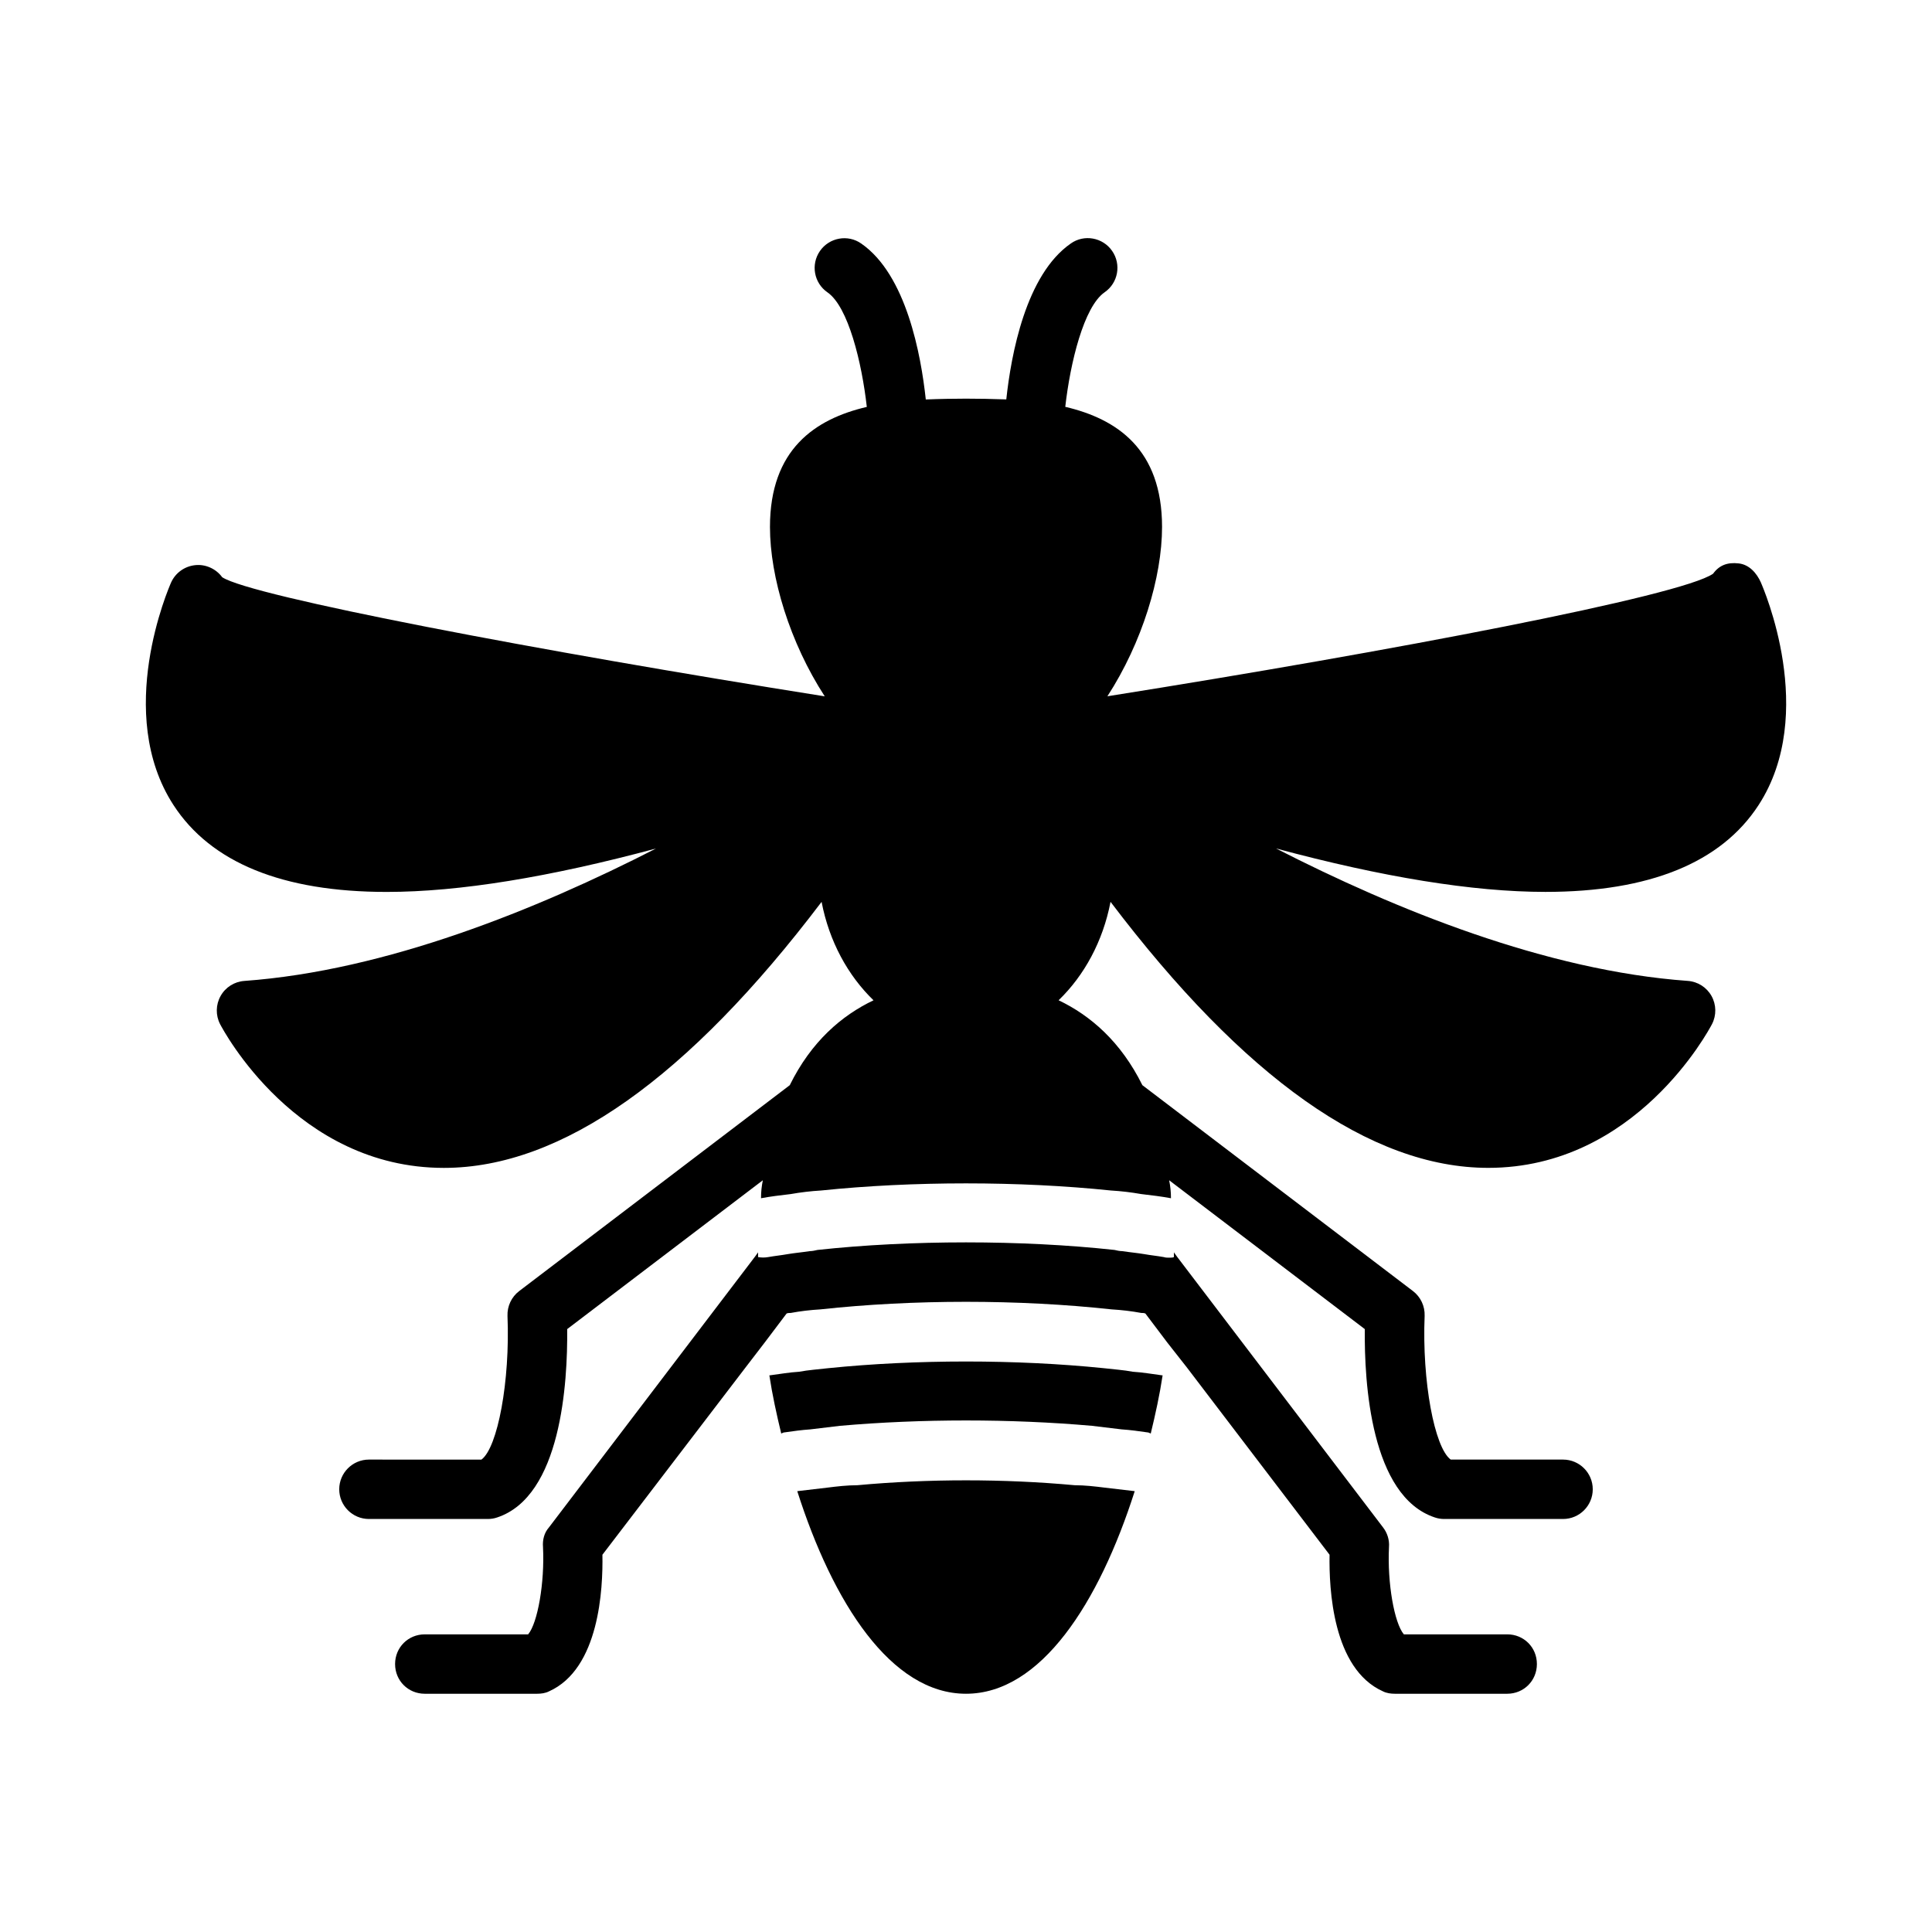
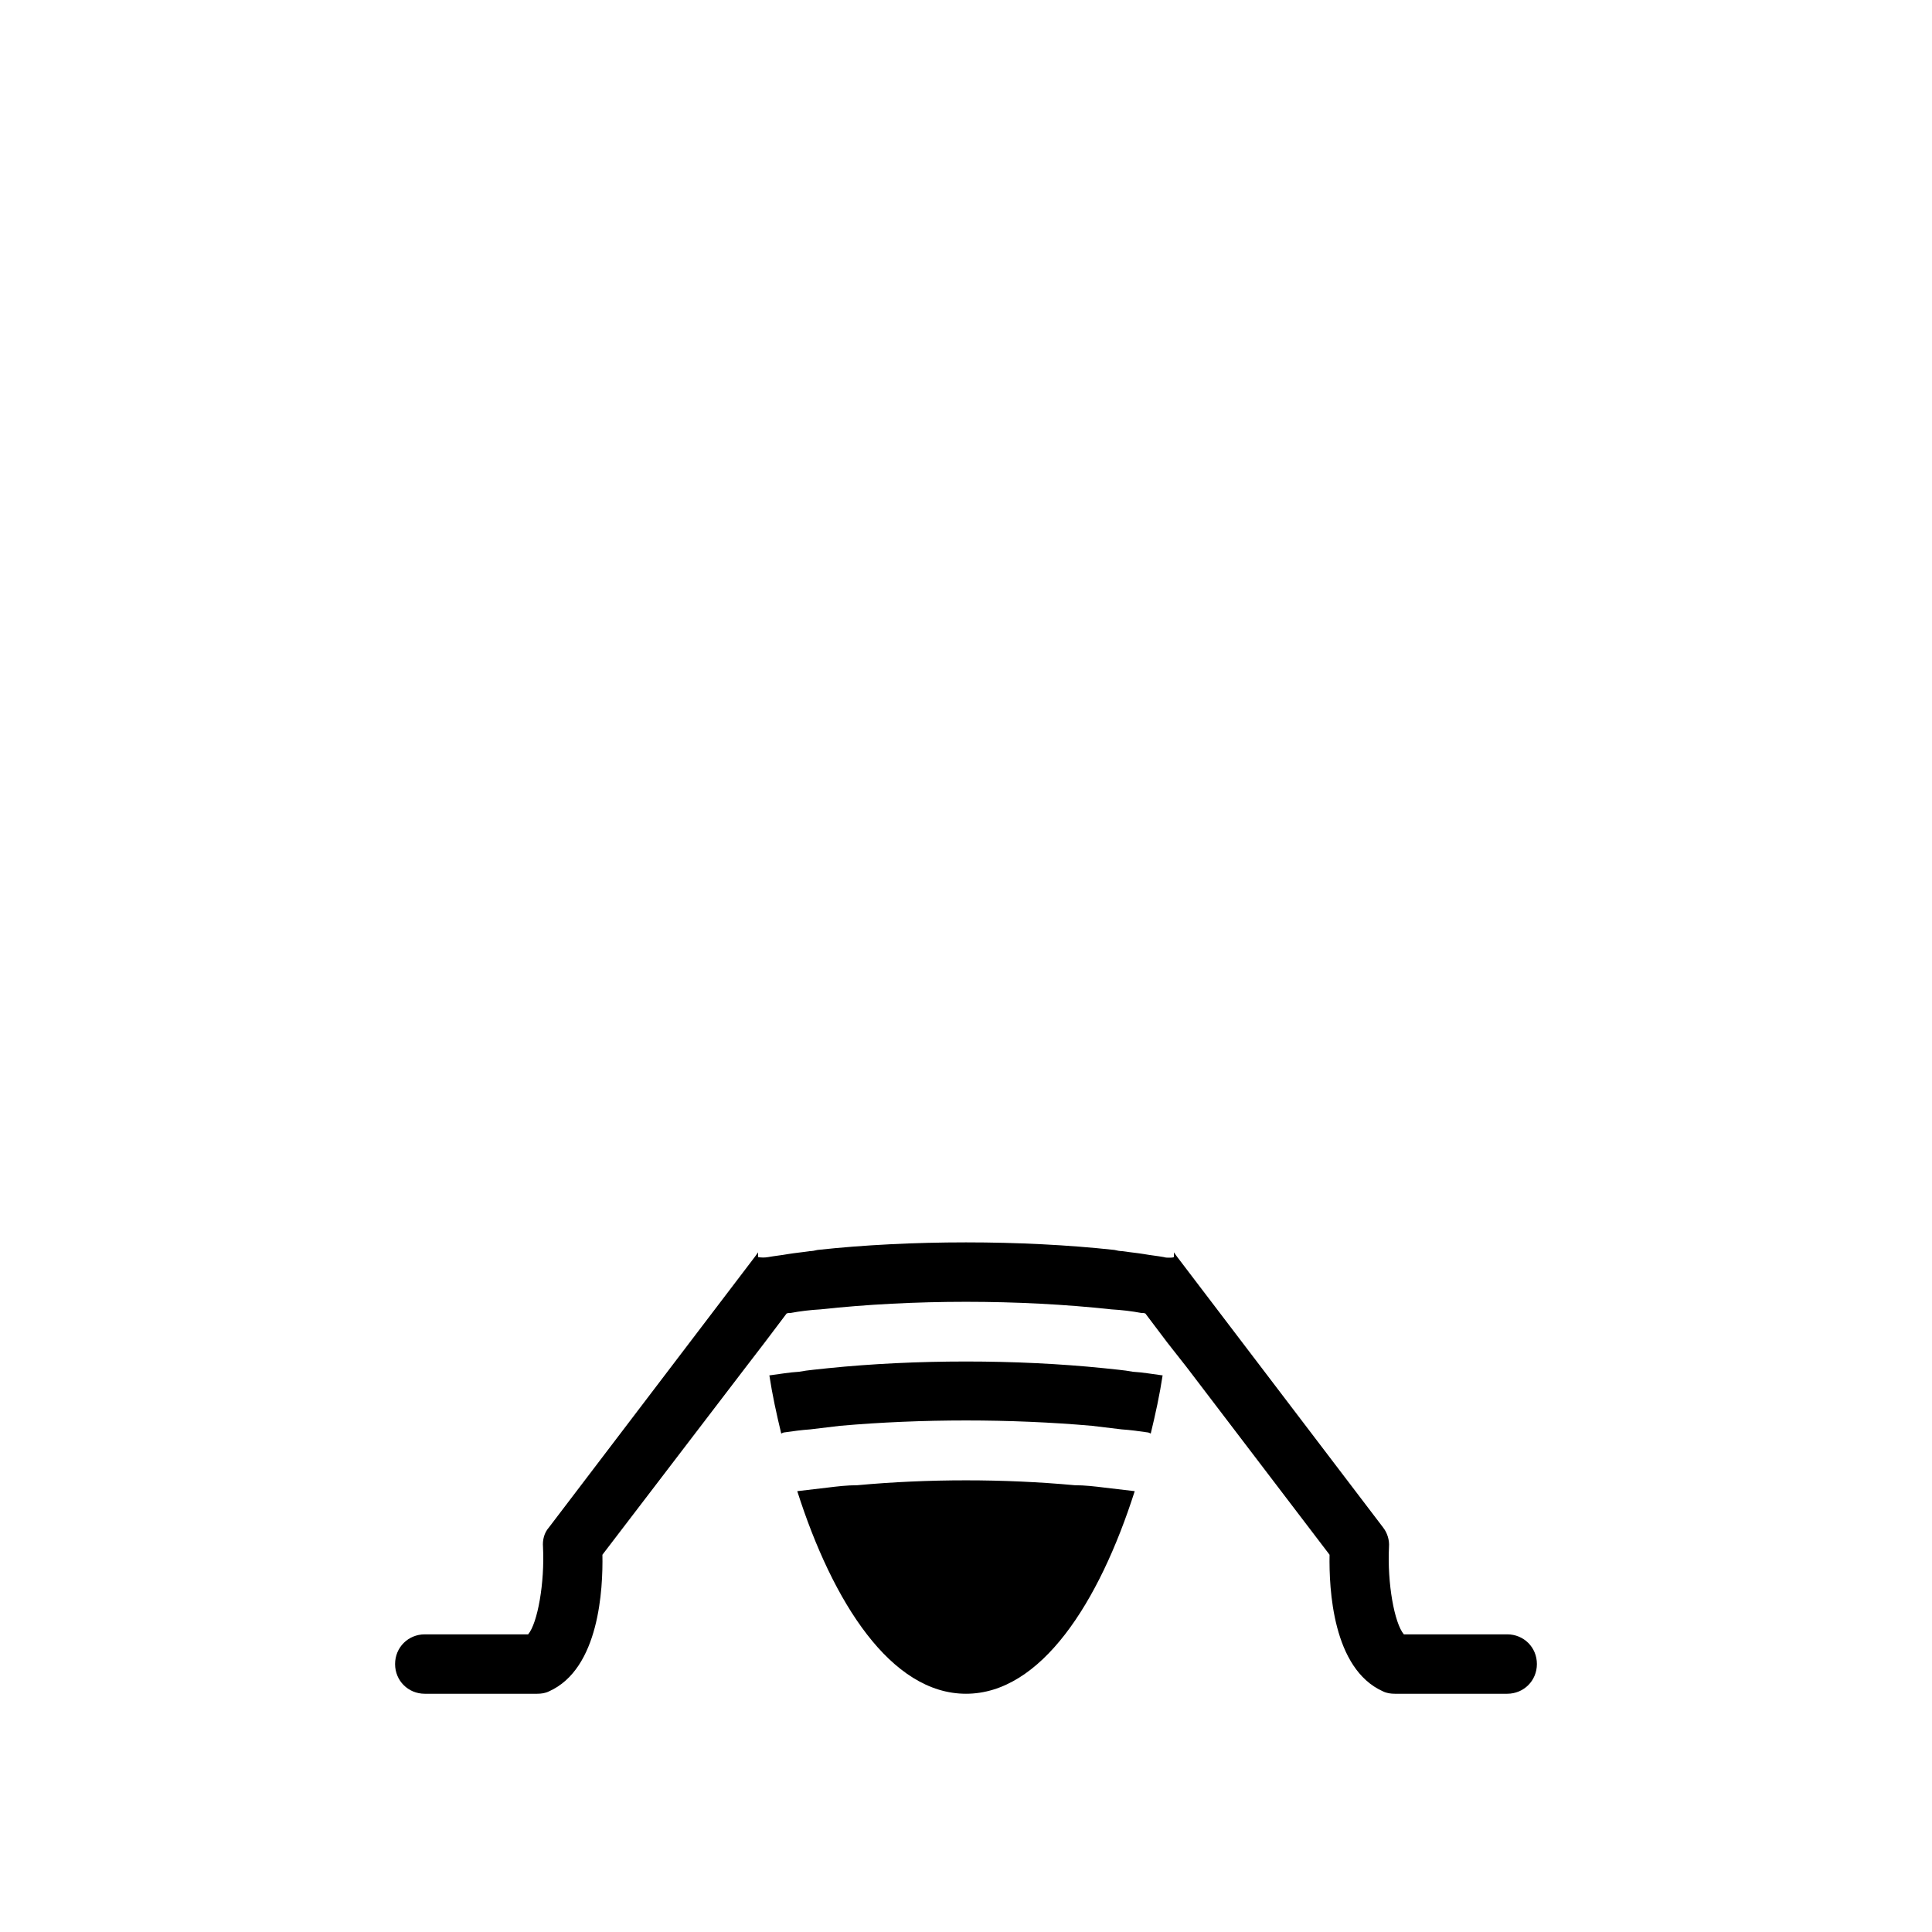
<svg xmlns="http://www.w3.org/2000/svg" fill="#000000" width="800px" height="800px" version="1.1" viewBox="144 144 512 512">
  <g>
    <path d="m444.24 507.53c-2.519-0.473-5.039-0.629-7.715-0.945-23.145-2.363-49.91-2.363-73.051 0-2.676 0.316-5.195 0.473-7.715 0.945-2.676 0.156-5.195 0.629-7.715 0.945h-0.156c0.789 5.195 1.891 10.234 3.148 15.43 0.316-0.156 0.629-0.316 0.945-0.316 2.203-0.316 4.41-0.629 6.769-0.789 2.519-0.316 5.195-0.629 7.871-0.945 21.57-1.891 45.184-1.891 66.754 0 2.676 0.316 5.352 0.629 7.871 0.945 2.363 0.156 4.566 0.473 6.769 0.789 0.316 0 0.629 0.156 0.945 0.316 1.258-5.195 2.363-10.234 3.148-15.43h-0.156c-2.519-0.316-5.039-0.789-7.715-0.945z" />
    <path d="m428.81 537.6c-18.734-1.73-38.887-1.73-57.625 0-2.676 0-5.352 0.316-7.871 0.629-2.676 0.316-5.352 0.629-8.031 0.945 9.445 29.598 24.875 53.688 44.715 53.688 19.836 0 35.266-24.09 44.715-53.688-2.676-0.316-5.352-0.629-8.031-0.945-2.516-0.312-5.191-0.629-7.871-0.629z" />
-     <path d="m610.67 298.39c-1.148-2.566-3.133-4.785-5.934-5.086-2.93-0.332-5.117 0.473-6.754 2.738-8.484 5.902-84.859 20.469-160.51 32.48 9.211-14.199 14.484-31.566 14.484-44.887 0-20.578-11.934-28.605-25.648-31.82 1.324-11.746 4.93-26.543 10.422-30.355 3.59-2.473 4.473-7.383 2-10.957-2.473-3.59-7.43-4.473-10.941-1.984-11.949 8.266-15.84 29.488-17.113 41.328-3.762-0.137-7.43-0.199-10.672-0.199s-6.91 0.062-10.66 0.219c-1.273-11.855-5.164-33.062-17.113-41.328-3.543-2.488-8.469-1.59-10.941 1.984s-1.59 8.484 2 10.957c5.512 3.809 9.102 18.609 10.422 30.355-13.715 3.211-25.664 11.242-25.664 31.816 0 13.305 5.273 30.652 14.516 44.887-75.648-11.996-151.98-26.496-159.68-31.566-1.652-2.266-4.457-3.512-7.195-3.195-2.785 0.301-5.211 2.047-6.359 4.613-0.613 1.418-15.129 34.668 0.645 58.961 9.918 15.273 28.922 23.02 56.504 23.02h0.016c19.254 0 43.219-3.938 71.367-11.508-31.645 16.199-71.574 32.371-109.11 35.094-2.644 0.188-5.008 1.684-6.297 4-1.289 2.297-1.34 5.117-0.125 7.461 0.82 1.559 20.184 38.086 59.293 38.086h0.016c31.219 0 64.816-23.945 100.09-70.5 2.016 10.5 6.992 19.539 13.762 26.086-8.422 4.016-16.484 10.91-22.199 22.5l-71.699 54.555c-2.047 1.559-3.195 4.016-3.102 6.582 0.707 17.254-2.598 34.938-6.91 38.086l-29.809-0.008c-4.344 0-7.871 3.527-7.871 7.871s3.527 7.871 7.871 7.871h31.488c0.852 0 1.668-0.125 2.457-0.395 17.035-5.606 18.734-35.785 18.594-49.926l51.859-39.453c0 0.016 0 0.031-0.016 0.047-0.316 1.574-0.473 2.992-0.473 4.723 2.519-0.473 5.195-0.789 7.871-1.102 2.676-0.473 5.352-0.789 8.031-0.945 24.246-2.519 52.586-2.519 76.832 0 2.676 0.156 5.352 0.473 8.031 0.945 2.676 0.316 5.352 0.629 7.871 1.102 0-1.73-0.156-3.148-0.473-4.723 0-0.016 0-0.031-0.016-0.047l51.859 39.453c-0.156 14.137 1.559 44.32 18.594 49.926 0.789 0.27 1.621 0.395 2.457 0.395h31.488c4.344 0 7.871-3.527 7.871-7.871s-3.527-7.871-7.871-7.871h-29.773c-4.312-3.164-7.621-20.828-6.91-38.086 0.094-2.566-1.055-5.023-3.102-6.582l-71.699-54.555c-5.731-11.57-13.793-18.484-22.199-22.5 6.769-6.535 11.746-15.586 13.762-26.086 35.281 46.555 68.879 70.5 100.1 70.5 39.094 0 58.473-36.527 59.293-38.086 1.211-2.348 1.164-5.164-0.125-7.461-1.289-2.312-3.652-3.809-6.297-4-37.535-2.707-77.461-18.895-109.11-35.094 28.148 7.574 52.113 11.508 71.383 11.508 27.566 0 46.586-7.746 56.504-23.02 15.742-24.27 1.227-57.535 0.609-58.953z" />
    <path d="m543.43 577.12h-27.395c-2.519-2.992-4.41-13.539-3.938-23.145 0.156-1.891-0.473-3.777-1.574-5.195l-54.633-71.793-0.789-1.102v1.258c-0.316 0.156-0.789 0.156-1.258 0.156-0.473 0-0.945 0-1.418-0.156-1.73-0.316-3.465-0.473-5.195-0.789-1.891-0.316-3.777-0.473-5.824-0.789-0.629 0-1.418-0.156-2.047-0.316-24.562-2.676-54.16-2.676-78.719 0-0.629 0.156-1.418 0.316-2.047 0.316-2.047 0.316-3.938 0.473-5.824 0.789-1.73 0.316-3.465 0.473-5.195 0.789-0.945 0.156-1.73 0.156-2.676 0v-1.258l-0.789 1.102-54.633 71.793c-1.258 1.418-1.73 3.305-1.574 5.195 0.473 9.445-1.418 20.152-3.938 23.145h-27.391c-4.41 0-7.871 3.465-7.871 7.871 0 4.41 3.465 7.871 7.871 7.871h29.758c1.102 0 2.203-0.156 3.148-0.629 13.383-5.984 14.328-27.238 14.168-36.211l37.785-49.438 5.195-6.769 5.824-7.715c0.316-0.156 0.789-0.156 1.102-0.156 2.519-0.473 5.195-0.789 7.871-0.945 24.562-2.676 52.586-2.676 77.145 0 2.676 0.156 5.352 0.473 7.871 0.945 0.316 0 0.789 0 1.102 0.156l5.824 7.715 5.195 6.613 37.785 49.594c-0.156 8.973 0.789 30.23 14.168 36.211 0.945 0.473 2.047 0.629 3.148 0.629h29.758c4.41 0 7.871-3.465 7.871-7.871 0.008-4.406-3.453-7.871-7.863-7.871z" />
  </g>
</svg>